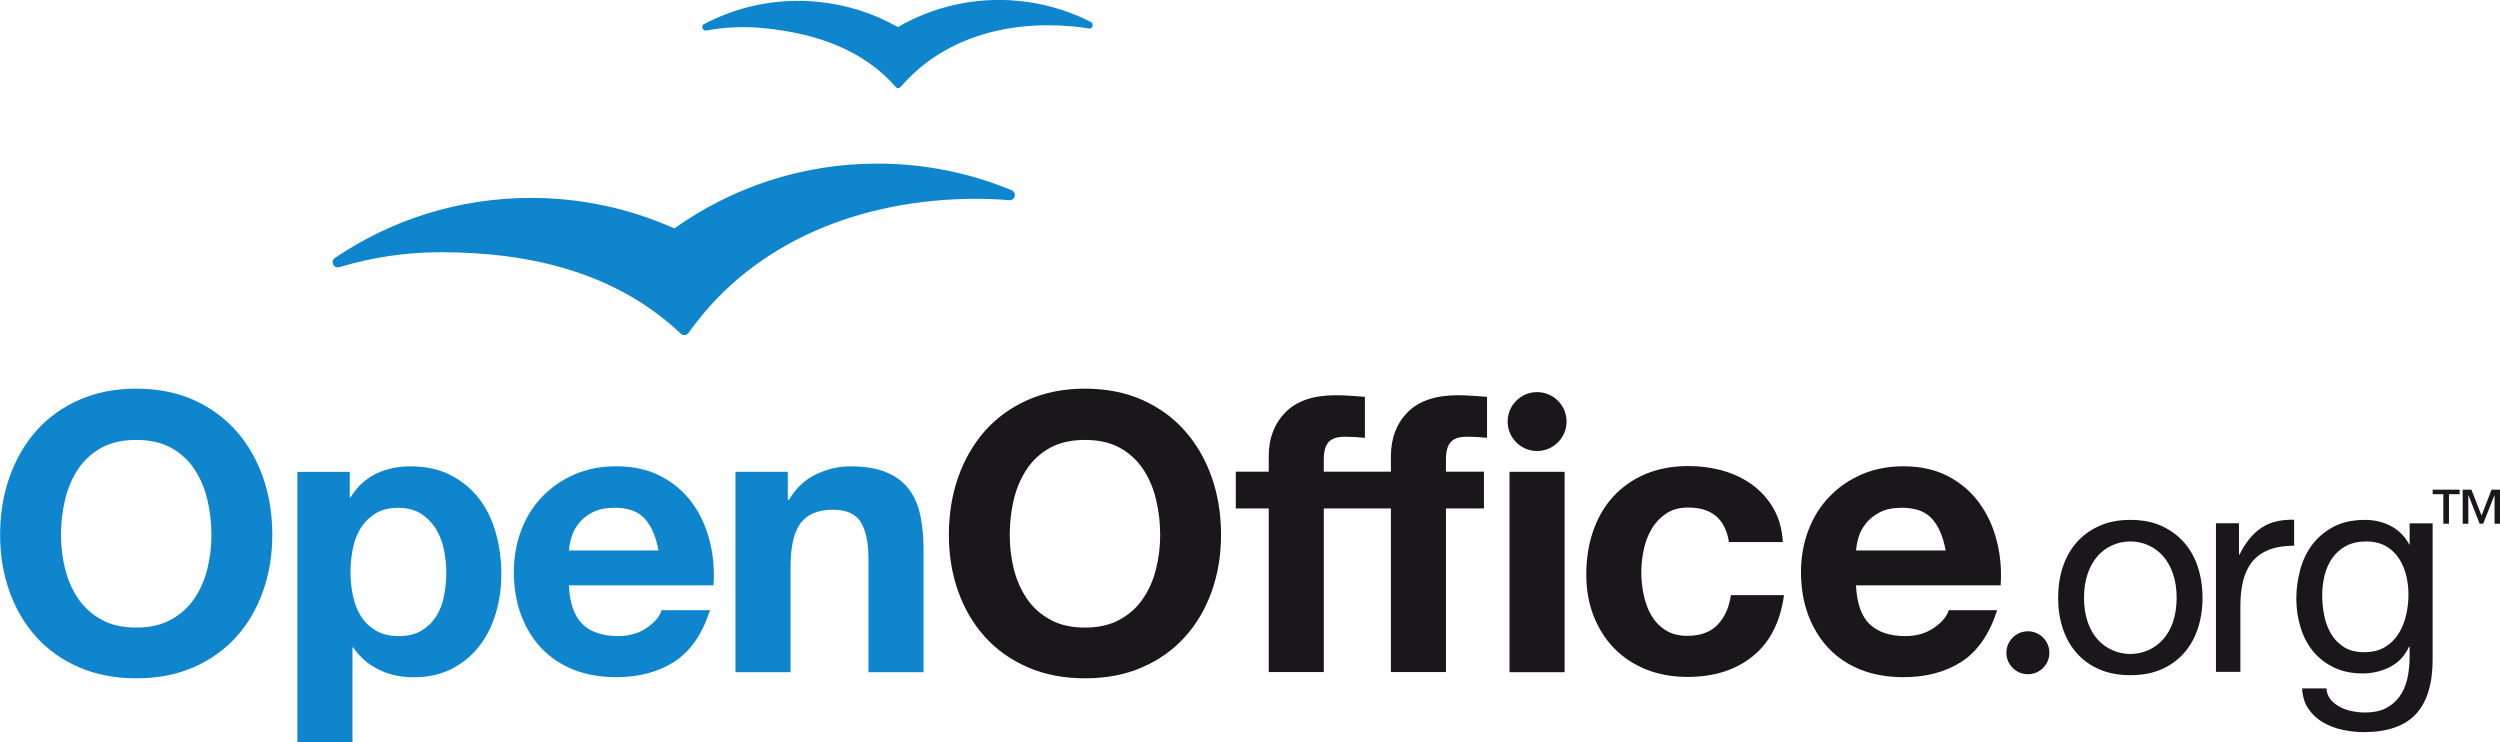
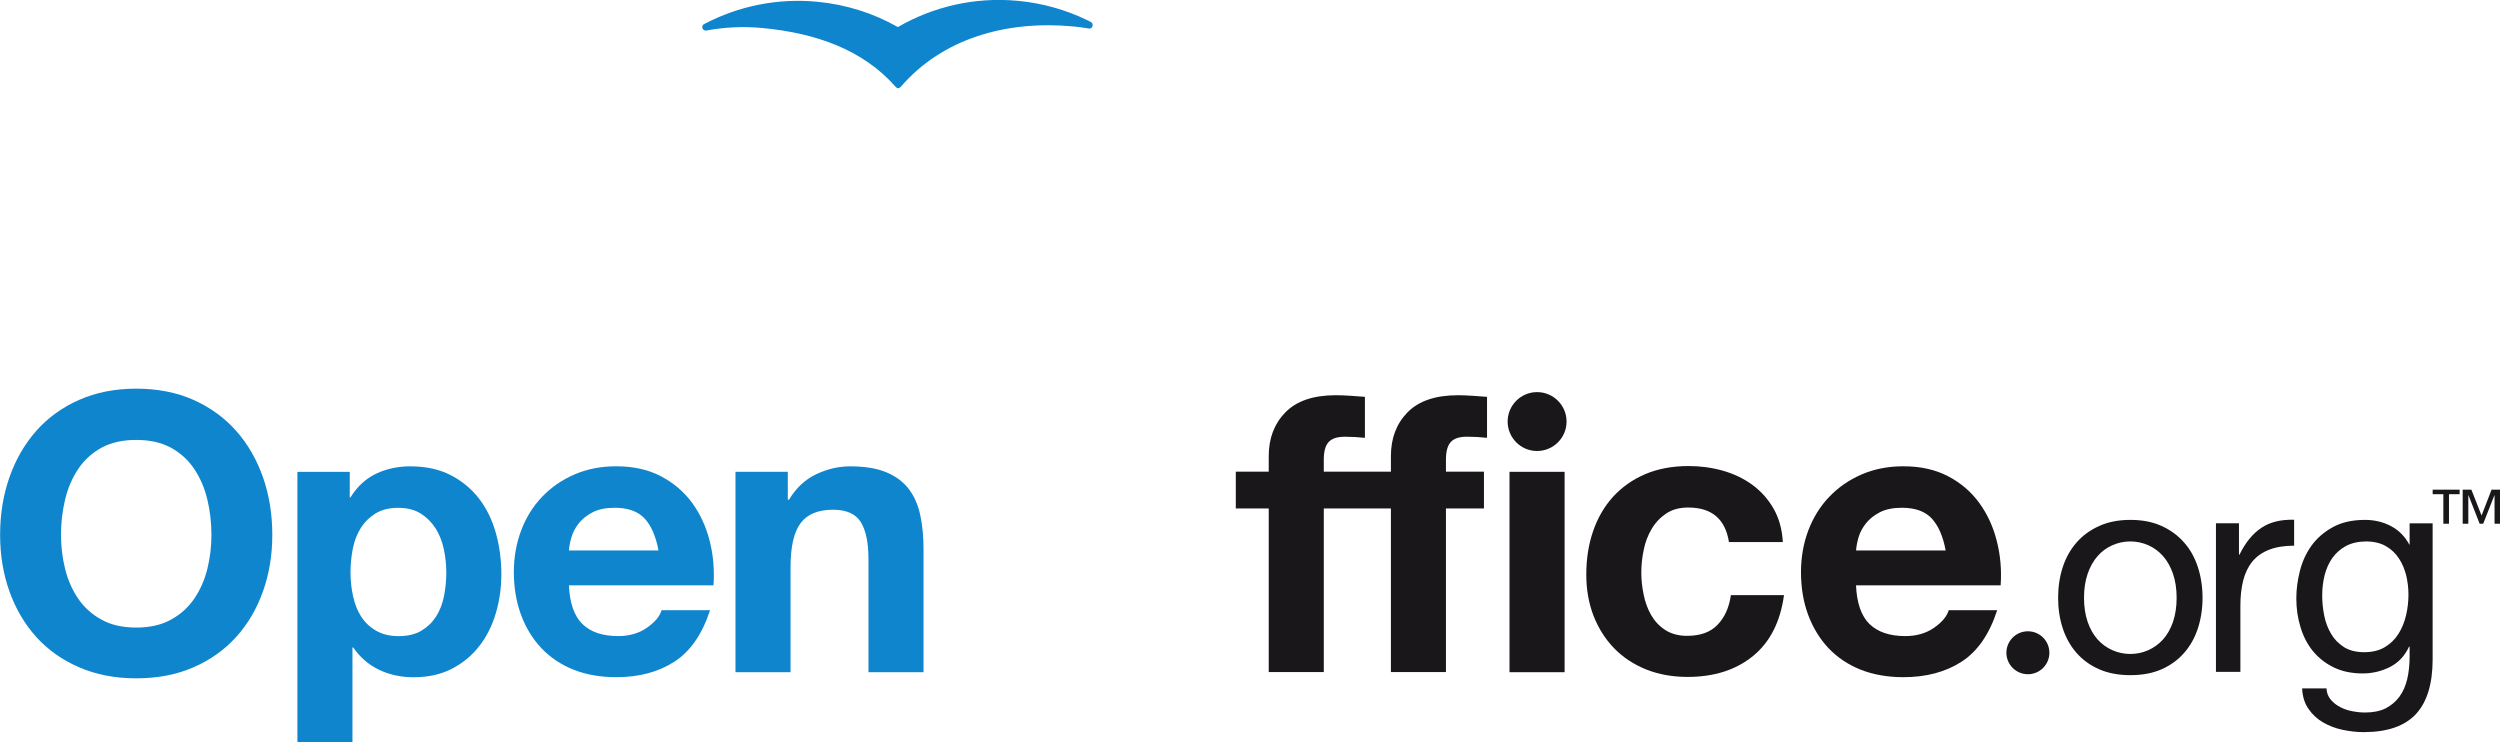
<svg xmlns="http://www.w3.org/2000/svg" width="636.9" height="189.1" enable-background="new 0 0 841.89 595.28" version="1.1" viewBox="0 0 636.9 189.1" xml:space="preserve">
  <title>OpenOffice.org logo</title>
  <g transform="translate(-125.5 -206.8)">
    <path d="m403.4 212.4v-6e-3c-0.334-0.173-0.671-0.334-1.004-0.497-5.357-2.586-11.26-4.287-17.53-4.88-11.08-1.049-21.67 1.496-30.62 6.678-6.13-3.477-13.07-5.742-20.54-6.449-10.3-0.973-20.17 1.161-28.7 5.629-0.084 0.044-0.17 0.095-0.251 0.135-0.207 0.162-0.346 0.414-0.346 0.697 0 0.493 0.391 0.89 0.888 0.89 0.046 0 0.091-7e-3 0.139-0.017 0.021-2e-3 0.042-0.01 0.061-0.014 4.585-0.848 9.368-1.088 14.24-0.627 13.68 1.293 25.61 5.521 33.97 15.01 0.436 0.455 0.823 0.426 1.265-0.025 10.52-12.2 26.66-17.02 44.01-15.38 0.968 0.094 1.921 0.213 2.871 0.356 0.33 0.05 0.836 0.134 1.133 0.167 0.572 0.062 0.88-0.398 0.88-0.891-2e-3 -0.335-0.145-0.614-0.471-0.775z" style="fill:#0e85cd" />
-     <path d="m383.3 255.3c-0.055-0.029-0.106-0.045-0.154-0.066-10.52-4.349-22.02-6.758-34.09-6.758-19.29 0-37.16 6.127-51.76 16.52-11.15-4.994-23.5-7.777-36.5-7.777-18.48 0-35.65 5.617-49.89 15.24-0.047 0.029-0.095 0.066-0.149 0.104-0.304 0.234-0.509 0.608-0.509 1.037 0 0.729 0.592 1.324 1.323 1.324 0.086 0 0.174-0.012 0.259-0.03 0.057-0.015 0.107-0.028 0.161-0.048 8.166-2.456 16.83-3.791 25.8-3.791 23.84 0 45.08 5.633 61.08 20.68 0.038 0.029 0.071 0.066 0.111 0.103 0.233 0.206 0.53 0.326 0.863 0.326 0.413 0 0.775-0.19 1.018-0.487 6e-3 4e-3 0.515-0.719 0.773-1.07 16.25-22.22 43.03-33.17 72.85-33.17 2.128 0 4.246 0.08 6.337 0.225 0.602 0.047 1.874 0.143 1.903 0.143 0.726 0 1.323-0.591 1.323-1.324 1e-3 -0.522-0.303-0.974-0.743-1.182z" style="fill:#0e85cd" />
+     <path d="m383.3 255.3z" style="fill:#0e85cd" />
    <path d="m127.9 328.4c1.584-4.502 3.853-8.447 6.814-11.81 2.966-3.348 6.602-5.988 10.92-7.905 4.308-1.899 9.165-2.871 14.56-2.871 5.465 0 10.34 0.972 14.62 2.871 4.281 1.917 7.905 4.558 10.87 7.905 2.968 3.358 5.235 7.304 6.818 11.81 1.577 4.504 2.369 9.401 2.369 14.68 0 5.129-0.792 9.936-2.369 14.37-1.583 4.433-3.85 8.319-6.818 11.6-2.965 3.289-6.589 5.877-10.87 7.74-4.28 1.881-9.155 2.82-14.62 2.82-5.395 0-10.25-0.939-14.56-2.82-4.319-1.863-7.955-4.451-10.92-7.74-2.961-3.285-5.23-7.172-6.814-11.6-1.579-4.437-2.372-9.243-2.372-14.37-1e-3 -5.274 0.793-10.17 2.372-14.68zm14.18 23.32c0.689 2.787 1.798 5.309 3.311 7.553 1.507 2.237 3.491 4.026 5.925 5.364 2.431 1.372 5.4 2.042 8.884 2.042 3.496 0 6.463-0.67 8.897-2.042 2.435-1.338 4.408-3.127 5.923-5.364 1.516-2.244 2.616-4.766 3.307-7.553 0.693-2.809 1.038-5.682 1.038-8.648 0-3.103-0.345-6.083-1.038-8.988-0.691-2.899-1.791-5.475-3.307-7.762-1.515-2.276-3.488-4.084-5.923-5.44-2.435-1.332-5.401-2.006-8.897-2.006-3.484 0-6.453 0.674-8.884 2.006-2.434 1.356-4.418 3.164-5.925 5.44-1.513 2.287-2.622 4.862-3.311 7.762-0.691 2.905-1.04 5.886-1.04 8.988 0 2.967 0.348 5.84 1.04 8.648z" style="fill:#0e85cd" />
    <path d="m214.6 327v6.505h0.193c1.723-2.775 3.892-4.763 6.526-6.032 2.634-1.238 5.531-1.869 8.697-1.869 4.015 0 7.464 0.763 10.37 2.277 2.898 1.51 5.3 3.522 7.21 6.021 1.902 2.505 3.321 5.411 4.244 8.744 0.92 3.323 1.383 6.812 1.383 10.44 0 3.409-0.462 6.695-1.383 9.859-0.922 3.16-2.322 5.969-4.196 8.4-1.873 2.43-4.218 4.384-7.012 5.825-2.801 1.452-6.076 2.163-9.83 2.163-3.157 0-6.074-0.638-8.741-1.906-2.676-1.287-4.856-3.183-6.576-5.684h-0.194v24.18h-14.02v-68.92h13.33zm18.23 40.49c1.547-0.92 2.794-2.119 3.749-3.598 0.955-1.495 1.626-3.211 2.033-5.202 0.392-1.974 0.586-3.982 0.586-6.013 0-2.043-0.216-4.045-0.64-6.032-0.433-1.976-1.139-3.74-2.121-5.283-0.996-1.552-2.265-2.786-3.807-3.759-1.543-0.953-3.438-1.43-5.68-1.43-2.31 0-4.231 0.477-5.778 1.43-1.553 0.973-2.803 2.19-3.754 3.707-0.955 1.519-1.633 3.268-2.03 5.232-0.39 1.977-0.593 4.019-0.593 6.135 0 2.03 0.218 4.039 0.65 6.013 0.425 1.991 1.117 3.707 2.072 5.202 0.955 1.479 2.222 2.678 3.804 3.598 1.582 0.913 3.495 1.371 5.728 1.371 2.309 0 4.23-0.458 5.781-1.371z" style="fill:#0e85cd" />
    <path d="m273.9 365.8c2.101 2.038 5.135 3.05 9.085 3.05 2.825 0 5.265-0.693 7.306-2.112 2.042-1.418 3.294-2.922 3.762-4.491h12.34c-1.979 6.104-5.012 10.5-9.091 13.13-4.086 2.634-9.029 3.942-14.82 3.942-4.013 0-7.633-0.638-10.86-1.906-3.222-1.287-5.949-3.127-8.199-5.492-2.231-2.365-3.967-5.195-5.183-8.481-1.219-3.303-1.833-6.922-1.833-10.88 0-3.816 0.631-7.369 1.883-10.67 1.243-3.285 3.03-6.138 5.334-8.543 2.301-2.398 5.053-4.305 8.246-5.683 3.192-1.375 6.736-2.072 10.61-2.072 4.353 0 8.142 0.84 11.36 2.519 3.228 1.691 5.88 3.938 7.965 6.769 2.067 2.834 3.566 6.062 4.485 9.688 0.922 3.615 1.247 7.399 0.986 11.36h-36.84c0.206 4.537 1.353 7.833 3.465 9.876zm15.85-26.88c-1.678-1.829-4.233-2.762-7.66-2.762-2.232 0-4.097 0.382-5.575 1.133-1.481 0.76-2.669 1.706-3.562 2.823-0.887 1.131-1.505 2.306-1.868 3.546-0.363 1.258-0.586 2.385-0.649 3.37h22.82c-0.664-3.561-1.819-6.26-3.505-8.11z" style="fill:#0e85cd" />
    <path d="m326.2 327v7.105h0.306c1.769-2.958 4.079-5.121 6.904-6.479 2.831-1.342 5.738-2.023 8.694-2.023 3.752 0 6.836 0.521 9.239 1.532 2.404 1.017 4.296 2.435 5.678 4.243 1.384 1.811 2.353 4.019 2.917 6.618 0.56 2.609 0.841 5.488 0.841 8.648v31.4h-14.03v-28.83c0-4.221-0.665-7.366-1.978-9.442-1.312-2.066-3.656-3.115-7.009-3.115-3.822 0-6.594 1.136-8.297 3.406-1.719 2.28-2.564 6.023-2.564 11.22v26.76h-14.03v-51.05h13.33z" style="fill:#0e85cd" />
-     <path d="m369.6 328.4c1.579-4.502 3.857-8.447 6.811-11.81 2.971-3.348 6.609-5.988 10.92-7.905 4.316-1.899 9.174-2.871 14.57-2.871 5.463 0 10.34 0.972 14.61 2.871 4.287 1.917 7.917 4.558 10.87 7.905 2.969 3.358 5.238 7.304 6.823 11.81 1.583 4.504 2.368 9.401 2.368 14.68 0 5.129-0.785 9.936-2.368 14.37-1.585 4.433-3.854 8.319-6.823 11.6-2.952 3.289-6.582 5.877-10.87 7.74-4.275 1.881-9.151 2.819-14.61 2.819-5.397 0-10.26-0.938-14.57-2.819-4.312-1.863-7.95-4.451-10.92-7.74-2.953-3.285-5.232-7.172-6.811-11.6-1.577-4.437-2.367-9.243-2.367-14.37 0-5.274 0.79-10.17 2.367-14.68zm14.17 23.32c0.693 2.787 1.8 5.309 3.314 7.553 1.507 2.237 3.49 4.026 5.933 5.364 2.427 1.372 5.39 2.042 8.884 2.042s6.453-0.67 8.895-2.042c2.435-1.338 4.404-3.127 5.918-5.364 1.525-2.244 2.618-4.766 3.307-7.553 0.697-2.809 1.045-5.683 1.045-8.648 0-3.103-0.348-6.083-1.045-8.988-0.689-2.899-1.782-5.475-3.307-7.762-1.514-2.276-3.483-4.084-5.918-5.44-2.442-1.332-5.401-2.006-8.895-2.006-3.495 0-6.458 0.674-8.884 2.006-2.442 1.356-4.425 3.164-5.933 5.44-1.514 2.287-2.621 4.862-3.314 7.762-0.686 2.905-1.027 5.886-1.027 8.988 0 2.966 0.342 5.84 1.027 8.648z" style="fill:#1a171b" />
    <path d="m495.1 319.4c0.816-0.896 2.195-1.342 4.103-1.342 1.774 0 3.486 0.095 5.133 0.281v-10.44c-1.186-0.084-2.402-0.164-3.656-0.264-1.25-0.092-2.504-0.146-3.754-0.146-5.724 0-10.01 1.467-12.84 4.353-2.834 2.896-4.238 6.607-4.238 11.16v3.967h-17.1v-3.075c0-2.094 0.411-3.59 1.243-4.484 0.817-0.896 2.186-1.342 4.085-1.342 1.796 0 3.498 0.095 5.15 0.281v-10.45c-1.184-0.084-2.413-0.164-3.658-0.264-1.251-0.092-2.505-0.146-3.755-0.146-5.73 0-10.01 1.467-12.84 4.353-2.835 2.896-4.253 6.607-4.253 11.16v3.967h-8.389v9.372h8.389v41.68h14.03v-41.68h17.1v41.68h14.02v-41.68h9.68v-9.372h-9.68v-3.075c0-2.095 0.407-3.591 1.236-4.486z" style="fill:#1a171b" />
    <path d="m524.1 327v51.05h-14.04v-51.05h14.04z" style="fill:#1a171b" />
    <path d="m555.6 336.1c-2.237 0-4.121 0.507-5.64 1.537-1.521 1.025-2.742 2.324-3.696 3.941-0.957 1.625-1.643 3.402-2.013 5.337-0.411 1.944-0.608 3.869-0.608 5.786 0 1.838 0.197 3.715 0.608 5.633 0.37 1.896 1.023 3.637 1.906 5.185 0.898 1.543 2.087 2.812 3.604 3.794 1.515 0.976 3.362 1.475 5.54 1.475 3.366 0 5.944-0.92 7.752-2.805 1.818-1.881 2.958-4.397 3.406-7.561h13.53c-0.923 6.783-3.549 11.96-7.898 15.51-4.354 3.557-9.913 5.324-16.7 5.324-3.821 0-7.325-0.638-10.53-1.906-3.19-1.287-5.902-3.088-8.143-5.396-2.236-2.292-3.979-5.061-5.239-8.239-1.235-3.205-1.858-6.698-1.858-10.53 0-3.942 0.556-7.62 1.714-11 1.156-3.398 2.854-6.328 5.084-8.803 2.246-2.457 4.975-4.4 8.193-5.778 3.228-1.375 6.927-2.072 11.08-2.072 3.021 0 5.929 0.396 8.733 1.185 2.797 0.799 5.31 1.997 7.517 3.614 2.196 1.607 3.994 3.63 5.369 6.014 1.389 2.405 2.191 5.254 2.382 8.558h-13.73c-0.921-5.871-4.382-8.802-10.36-8.802z" style="fill:#1a171b" />
    <path d="m601.8 365.8c2.122 2.038 5.154 3.05 9.096 3.05 2.835 0 5.262-0.693 7.315-2.112 2.031-1.418 3.296-2.922 3.751-4.491h12.34c-1.962 6.104-4.997 10.5-9.078 13.13-4.088 2.634-9.024 3.942-14.82 3.942-4.026 0-7.648-0.638-10.87-1.906-3.226-1.287-5.957-3.127-8.209-5.492-2.221-2.365-3.948-5.195-5.181-8.481-1.217-3.303-1.825-6.922-1.825-10.88 0-3.816 0.637-7.369 1.88-10.67 1.262-3.285 3.028-6.138 5.343-8.543 2.302-2.398 5.042-4.305 8.242-5.683 3.197-1.375 6.739-2.072 10.62-2.072 4.334 0 8.128 0.84 11.35 2.519 3.238 1.691 5.882 3.938 7.949 6.769 2.069 2.834 3.571 6.062 4.484 9.688 0.935 3.615 1.269 7.399 1.001 11.35l-36.85 1e-3c0.194 4.537 1.358 7.833 3.448 9.876zm15.86-26.88c-1.665-1.829-4.213-2.762-7.645-2.762-2.229 0-4.104 0.382-5.577 1.133-1.475 0.76-2.677 1.706-3.561 2.823-0.887 1.131-1.521 2.306-1.885 3.546-0.367 1.258-0.571 2.384-0.638 3.37h22.82c-0.655-3.561-1.825-6.26-3.515-8.11z" style="fill:#1a171b" />
    <path d="m651 351.3c0.793-2.421 1.967-4.519 3.517-6.286 1.554-1.788 3.502-3.195 5.797-4.223 2.288-1.035 4.936-1.544 7.912-1.544 3.033 0 5.679 0.509 7.938 1.544 2.274 1.027 4.203 2.435 5.758 4.223 1.572 1.768 2.731 3.865 3.516 6.286 0.781 2.419 1.182 5.019 1.182 7.803 0 2.771-0.4 5.366-1.182 7.761-0.784 2.409-1.943 4.487-3.516 6.271-1.555 1.781-3.483 3.183-5.758 4.18-2.259 0.994-4.904 1.491-7.938 1.491-2.977 0-5.624-0.497-7.912-1.491-2.295-0.997-4.243-2.398-5.797-4.18-1.55-1.783-2.724-3.861-3.517-6.271-0.777-2.395-1.174-4.99-1.174-7.761 0-2.785 0.396-5.385 1.174-7.803zm6.347 13.92c0.612 1.781 1.452 3.267 2.525 4.473 1.074 1.192 2.329 2.102 3.772 2.747 1.449 0.634 2.972 0.964 4.58 0.964 1.621 0 3.139-0.33 4.573-0.964 1.433-0.646 2.694-1.555 3.772-2.747 1.082-1.206 1.906-2.691 2.529-4.473 0.608-1.767 0.921-3.828 0.921-6.118 0-2.286-0.312-4.338-0.921-6.113-0.623-1.778-1.447-3.282-2.529-4.503-1.078-1.221-2.34-2.151-3.772-2.783-1.435-0.637-2.952-0.964-4.573-0.964-1.608 0-3.131 0.327-4.58 0.964-1.443 0.632-2.698 1.562-3.772 2.783-1.073 1.221-1.913 2.725-2.525 4.503-0.608 1.775-0.925 3.827-0.925 6.113 1e-3 2.29 0.317 4.352 0.925 6.118z" style="fill:#1a171b" />
    <path d="m695.9 340.1v7.993h0.144c1.499-3.088 3.368-5.357 5.559-6.816 2.195-1.478 4.975-2.156 8.349-2.061v6.604c-2.482 0-4.605 0.338-6.362 1.03-1.764 0.678-3.183 1.686-4.261 2.987-1.081 1.316-1.852 2.927-2.339 4.792-0.487 1.9-0.729 4.045-0.729 6.49v16.84h-6.226v-37.86h5.865z" style="fill:#1a171b" />
    <path d="m741 388.7c-2.856 3.068-7.282 4.619-13.33 4.619-1.763 0-3.557-0.204-5.39-0.594-1.834-0.385-3.498-1.037-4.995-1.905-1.487-0.878-2.727-2.021-3.688-3.443-0.987-1.426-1.519-3.143-1.603-5.203h6.207c0.041 1.118 0.411 2.079 1.071 2.85 0.646 0.792 1.47 1.422 2.423 1.91 0.939 0.506 1.97 0.854 3.106 1.062 1.118 0.218 2.203 0.323 3.227 0.323 2.034 0 3.772-0.341 5.207-1.041 1.396-0.724 2.577-1.694 3.508-2.944 0.921-1.239 1.592-2.747 2.013-4.496 0.411-1.752 0.617-3.691 0.617-5.801v-2.485h-0.147c-1.086 2.351-2.698 4.074-4.865 5.173-2.167 1.09-4.478 1.64-6.923 1.64-2.83 0-5.287-0.514-7.402-1.544-2.094-1.019-3.86-2.408-5.28-4.128-1.408-1.734-2.471-3.762-3.168-6.083-0.723-2.321-1.078-4.777-1.078-7.355 0-2.251 0.301-4.561 0.893-6.93 0.593-2.365 1.549-4.518 2.929-6.445 1.367-1.925 3.182-3.512 5.415-4.744 2.247-1.266 5.002-1.889 8.283-1.889 2.386 0 4.587 0.521 6.585 1.576 2.01 1.057 3.561 2.625 4.693 4.723h0.066v-5.415h5.865v34.65c0 6.19-1.411 10.85-4.242 13.92zm-7.953-17.03c1.44-0.858 2.589-1.974 3.476-3.381 0.885-1.39 1.525-2.955 1.94-4.715 0.417-1.76 0.615-3.509 0.615-5.273 0-1.66-0.19-3.292-0.575-4.916-0.41-1.606-1.019-3.069-1.873-4.345-0.862-1.298-1.959-2.344-3.333-3.12-1.365-0.773-3.04-1.178-4.97-1.178-2.005 0-3.717 0.393-5.144 1.141-1.408 0.755-2.566 1.782-3.469 3.036-0.898 1.275-1.565 2.746-1.99 4.403-0.403 1.657-0.62 3.392-0.62 5.195 0 1.716 0.183 3.421 0.517 5.126 0.349 1.716 0.932 3.256 1.76 4.646 0.833 1.407 1.921 2.522 3.293 3.381 1.379 0.861 3.077 1.283 5.13 1.283 2.068 0 3.802-0.422 5.243-1.283z" style="fill:#1a171b" />
    <path d="m524.6 314.2c0 4.136-3.37 7.498-7.509 7.498-4.144 0-7.503-3.362-7.503-7.498 0-4.146 3.359-7.505 7.503-7.505 4.139 0 7.509 3.359 7.509 7.505z" style="fill:#1a171b" />
    <path d="m647.6 373.1c0 3.018-2.445 5.467-5.47 5.467-3.021 0-5.479-2.449-5.479-5.467 0-3.025 2.457-5.474 5.479-5.474 3.024 0 5.47 2.448 5.47 5.474z" style="fill:#1a171b" />
    <path d="m749.4 332.7v7.526h-1.432v-7.526h-2.721v-1.158h6.873v1.158h-2.72zm11.61 7.526v-7.251h-0.041l-2.848 7.251h-0.905l-2.845-7.251h-0.043v7.251h-1.434v-8.685h2.214l2.594 6.598 2.55-6.598h2.192v8.685h-1.434z" style="fill:#1a171b" />
  </g>
</svg>